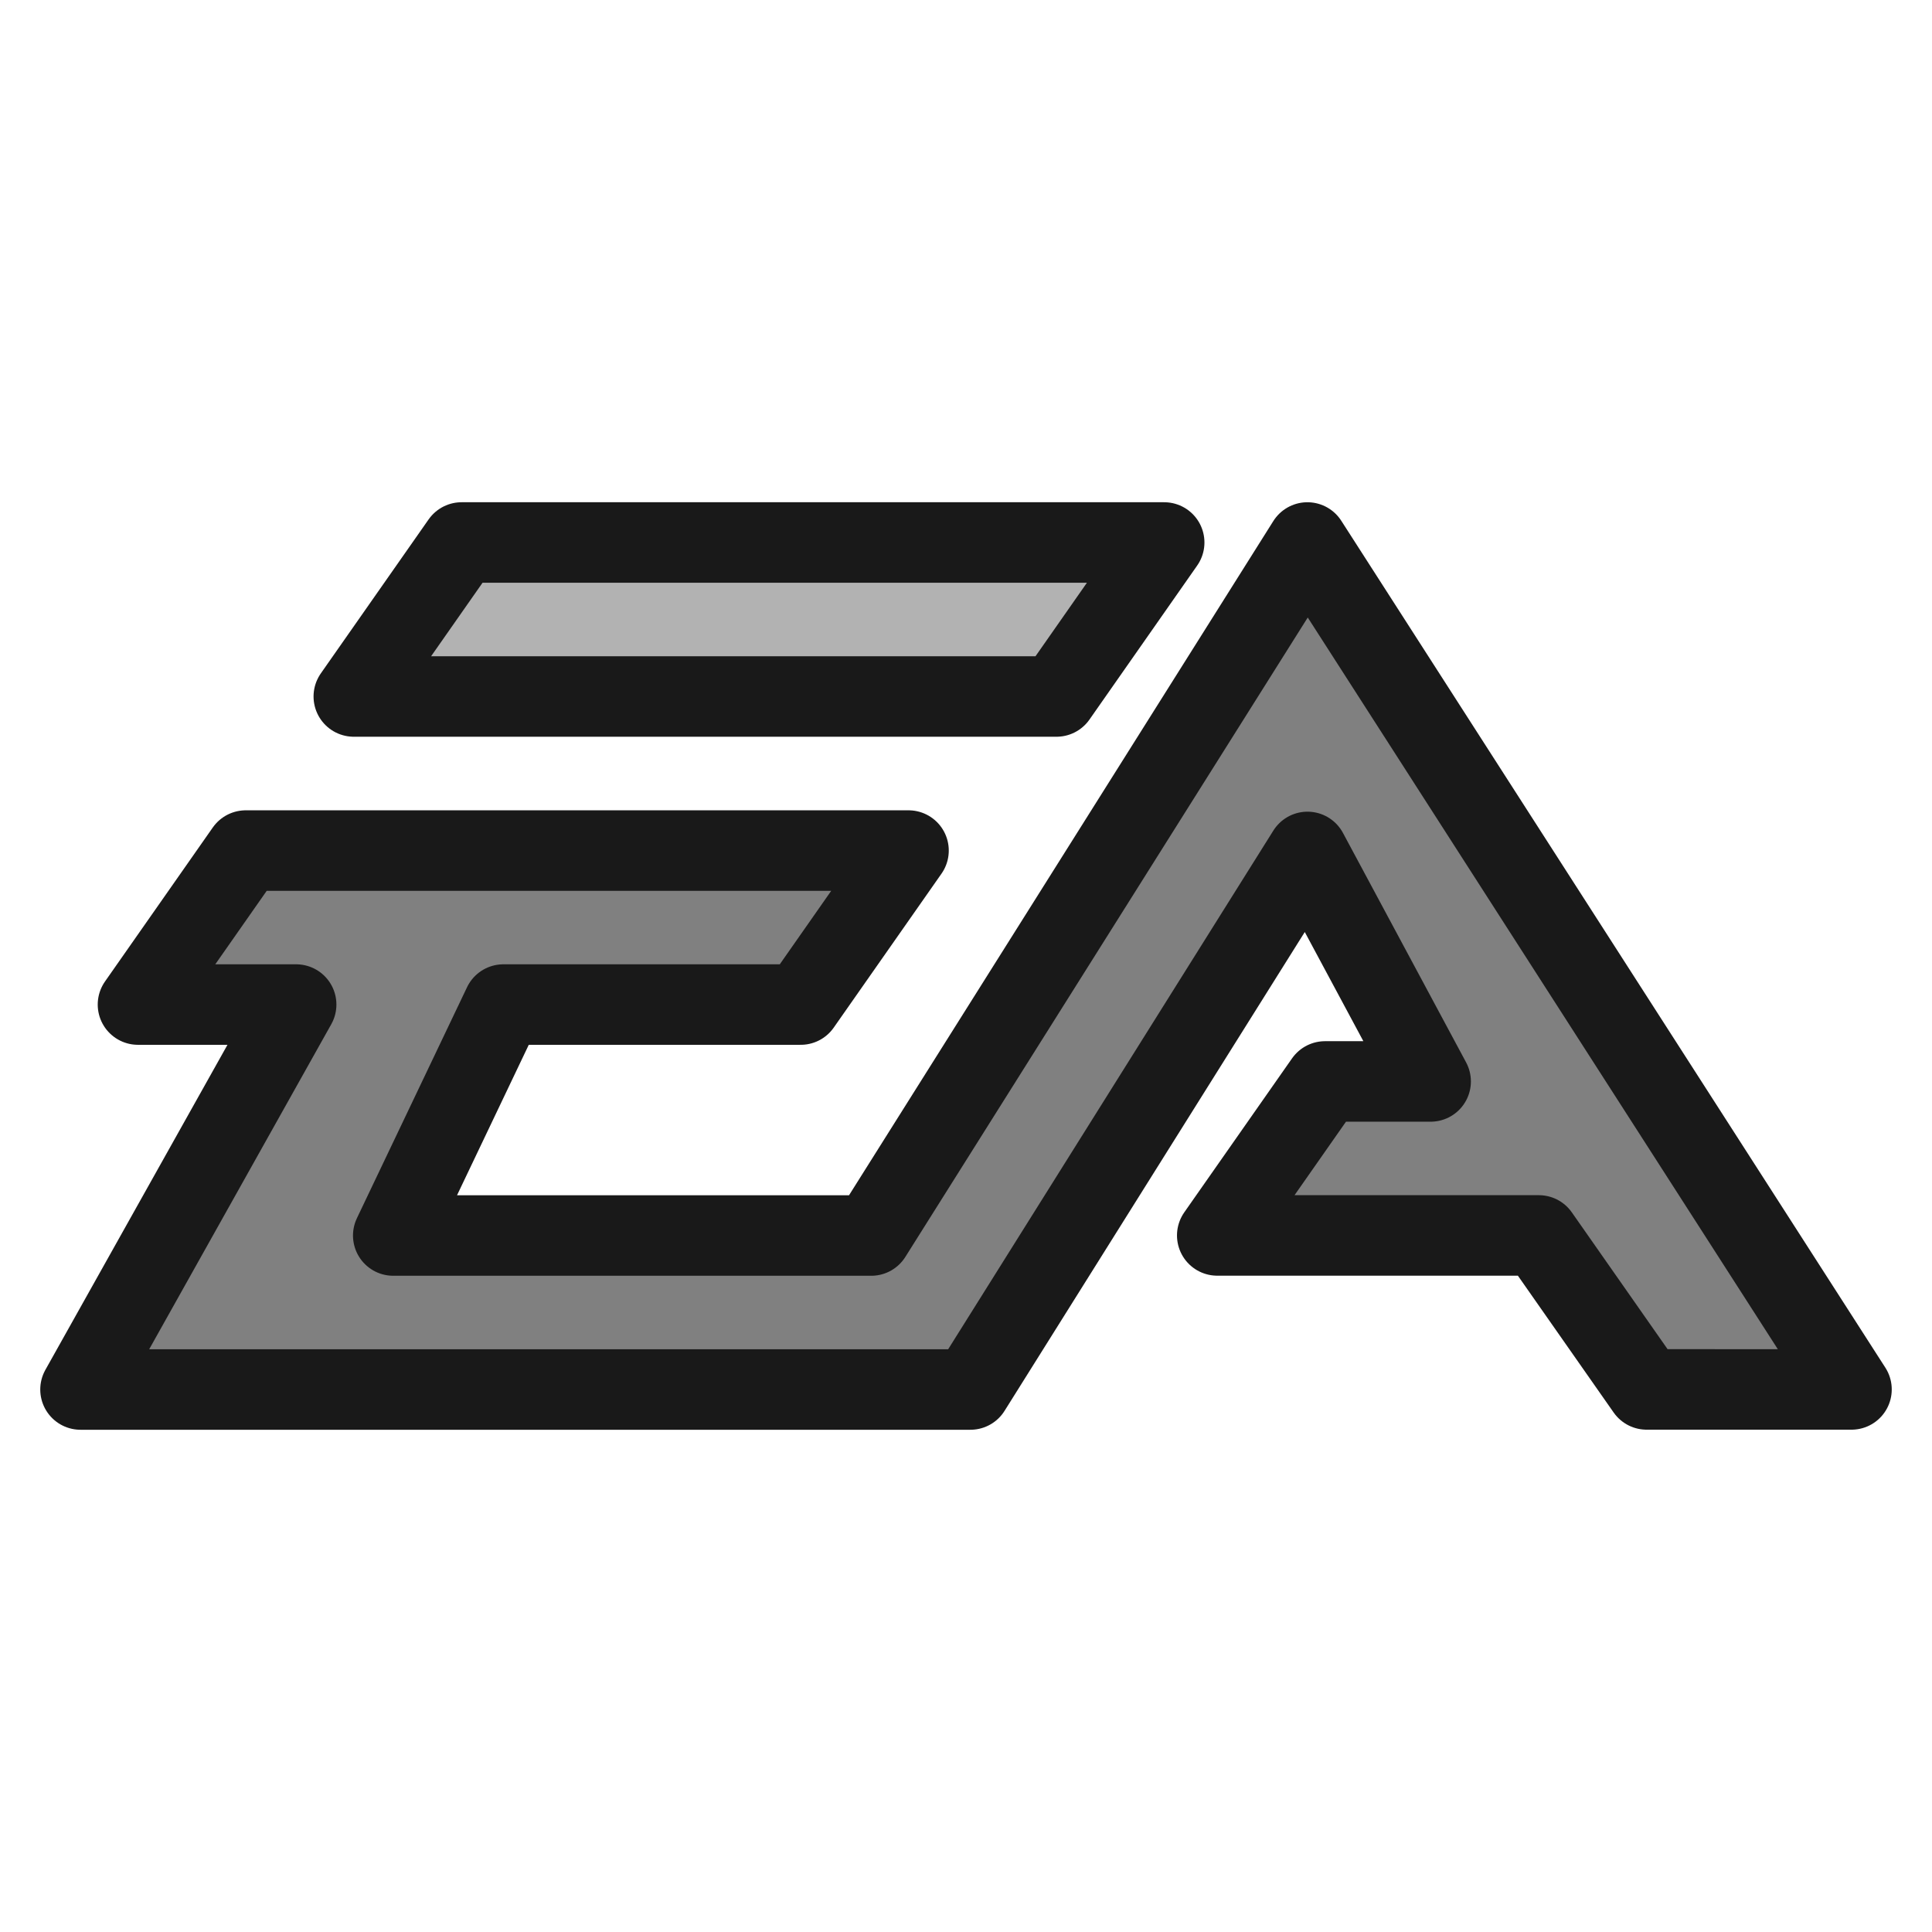
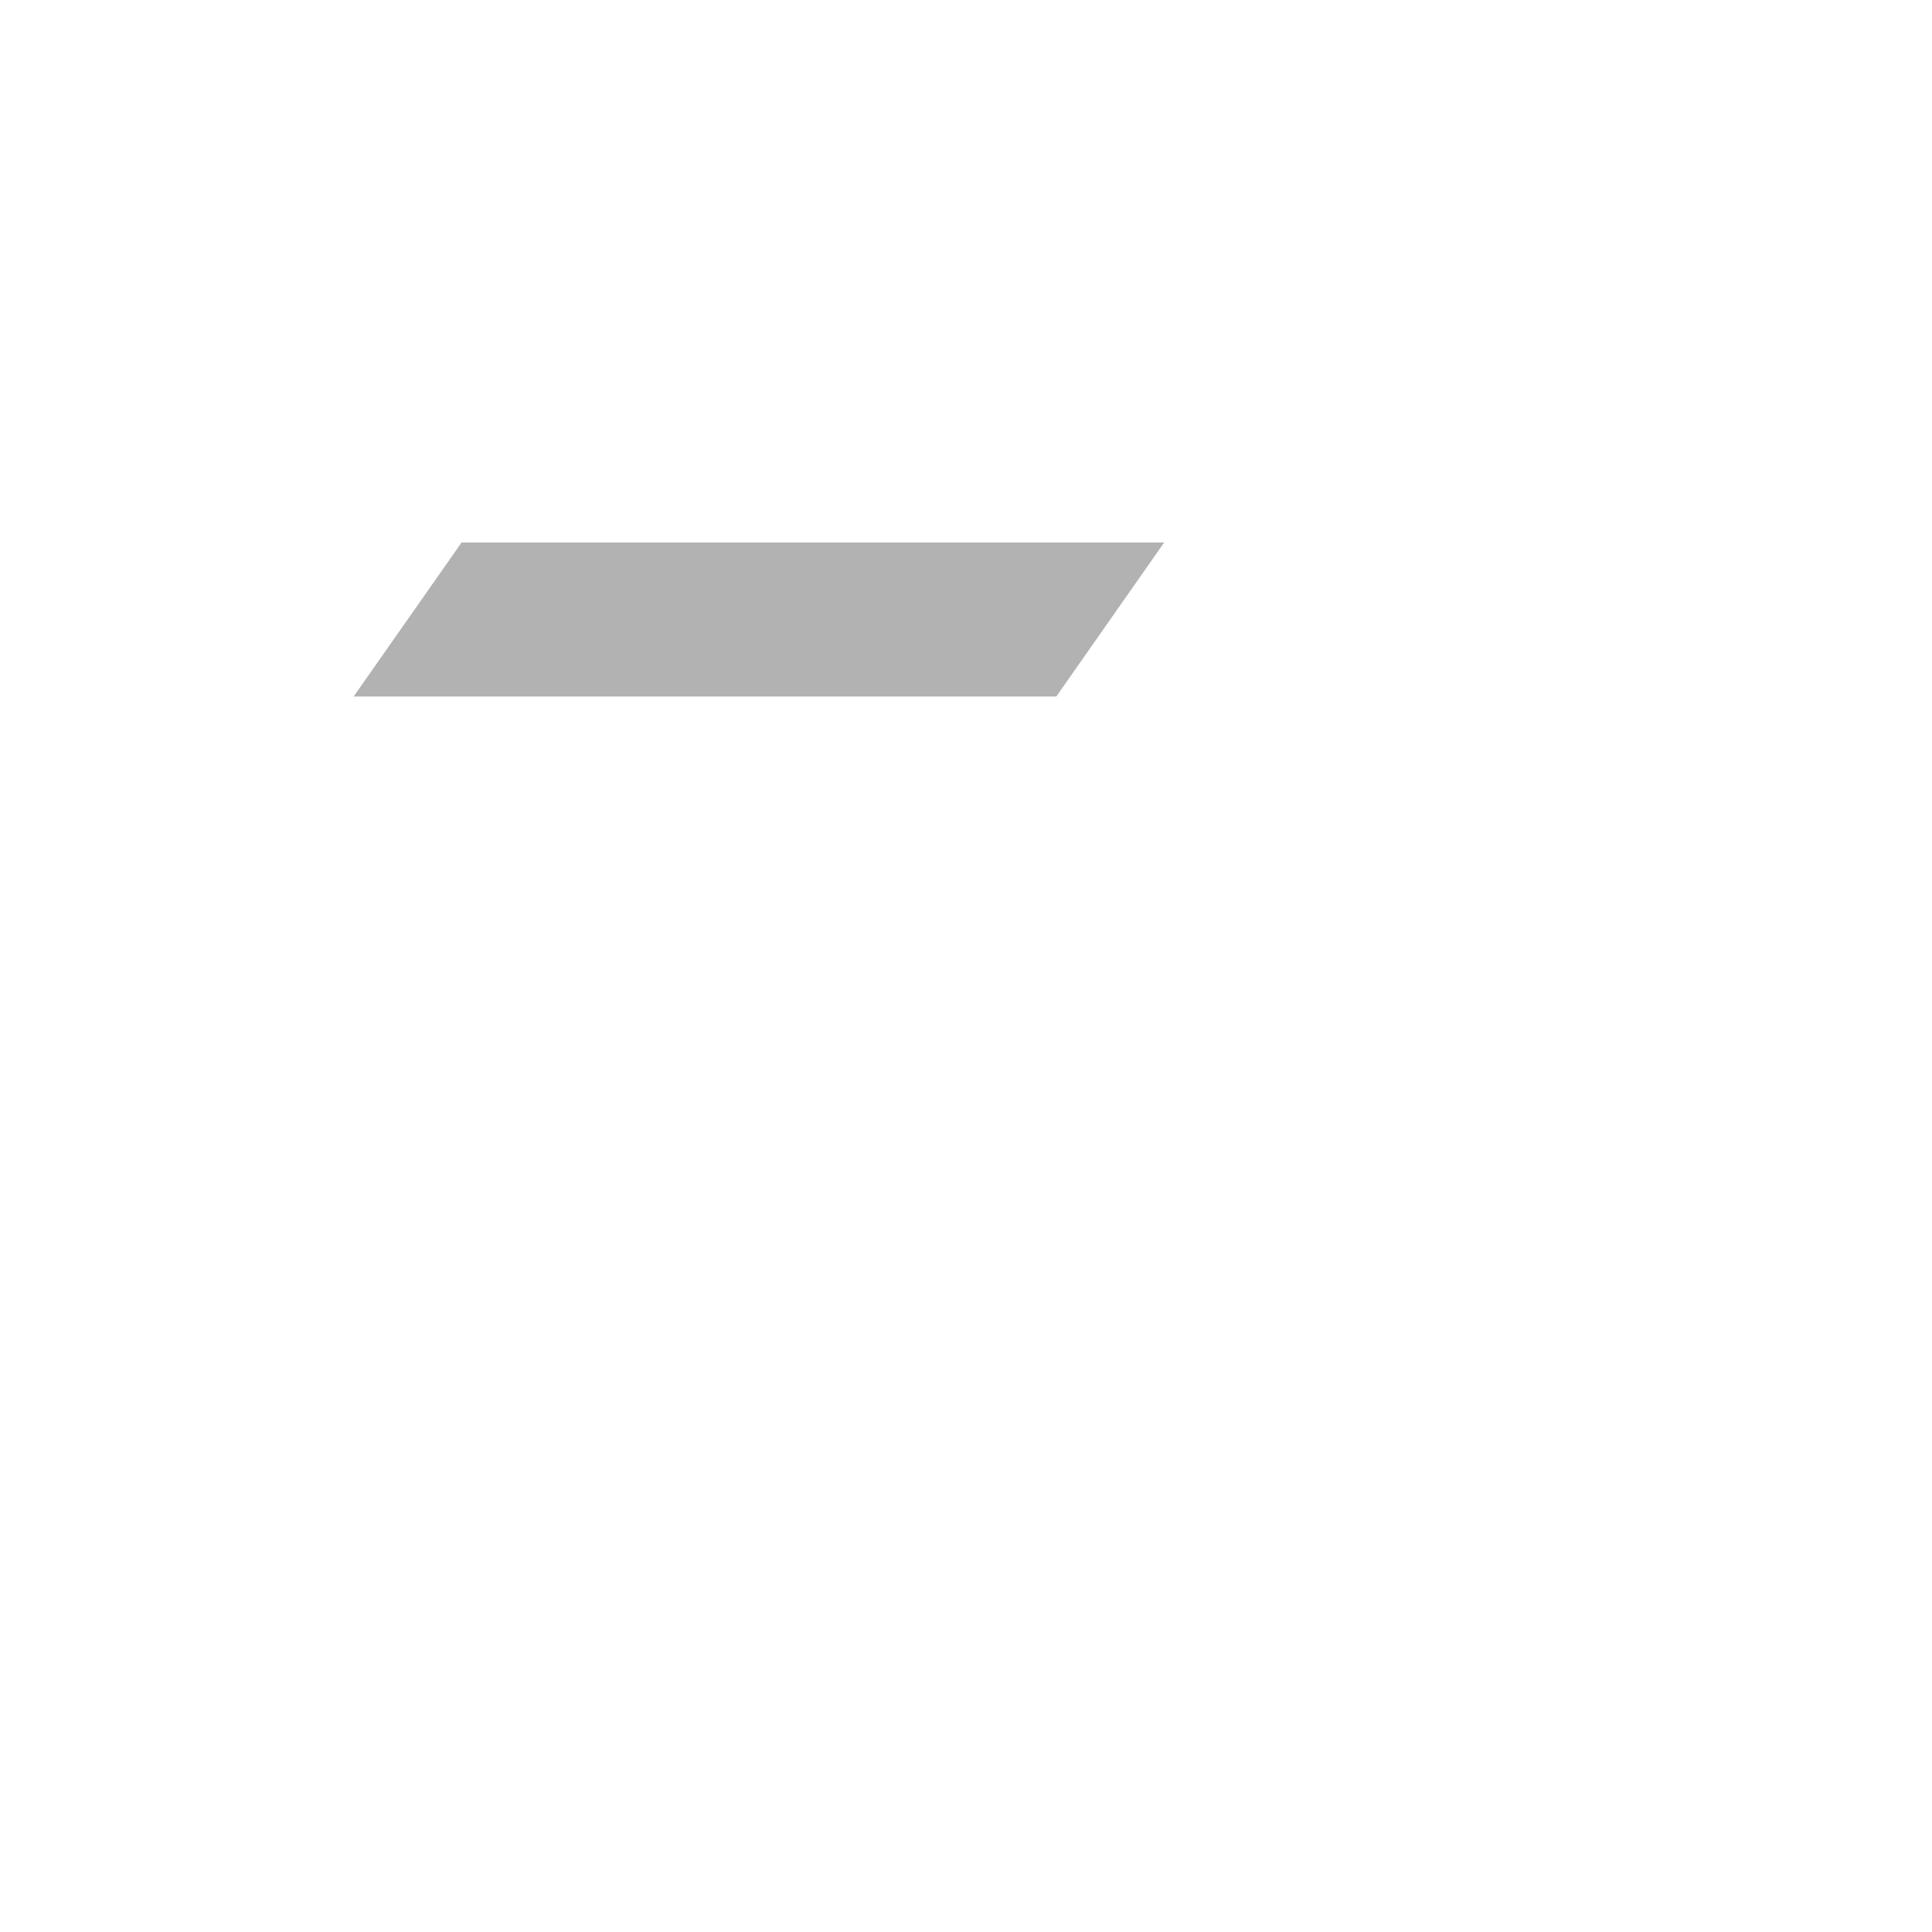
<svg xmlns="http://www.w3.org/2000/svg" fill="none" viewBox="0 0 24 24" id="Ea-Logo--Streamline-Ultimate">
  <desc>Ea Logo Streamline Icon: https://streamlinehq.com</desc>
-   <path fill="gray" d="m16.241 6.739 -5.418 8.609H4.886l1.367 -2.869h3.694l1.341 -1.913H3.053l-1.341 1.913h1.97L1 17.261h11.055l4.187 -6.678 1.532 2.851h-1.314l-1.34 1.913h3.995l1.341 1.913H23L16.241 6.739Z" stroke-width="1" />
  <path fill="#b2b2b2" d="M14.462 6.739H5.734L4.393 8.652h8.729l1.34 -1.913Z" stroke-width="1" />
-   <path stroke="#191919" stroke-linecap="round" stroke-linejoin="round" d="m16.241 6.739 -5.418 8.609H4.885l1.368 -2.869h3.694l1.339 -1.913H3.053l-1.339 1.913h1.965L1 17.261h11.055l4.187 -6.678 1.53 2.851h-1.312l-1.339 1.913h3.995l1.339 1.913H23L16.241 6.739Zm-1.779 0H5.734L4.395 8.652h8.729l1.338 -1.913Z" stroke-width="1" />
</svg>